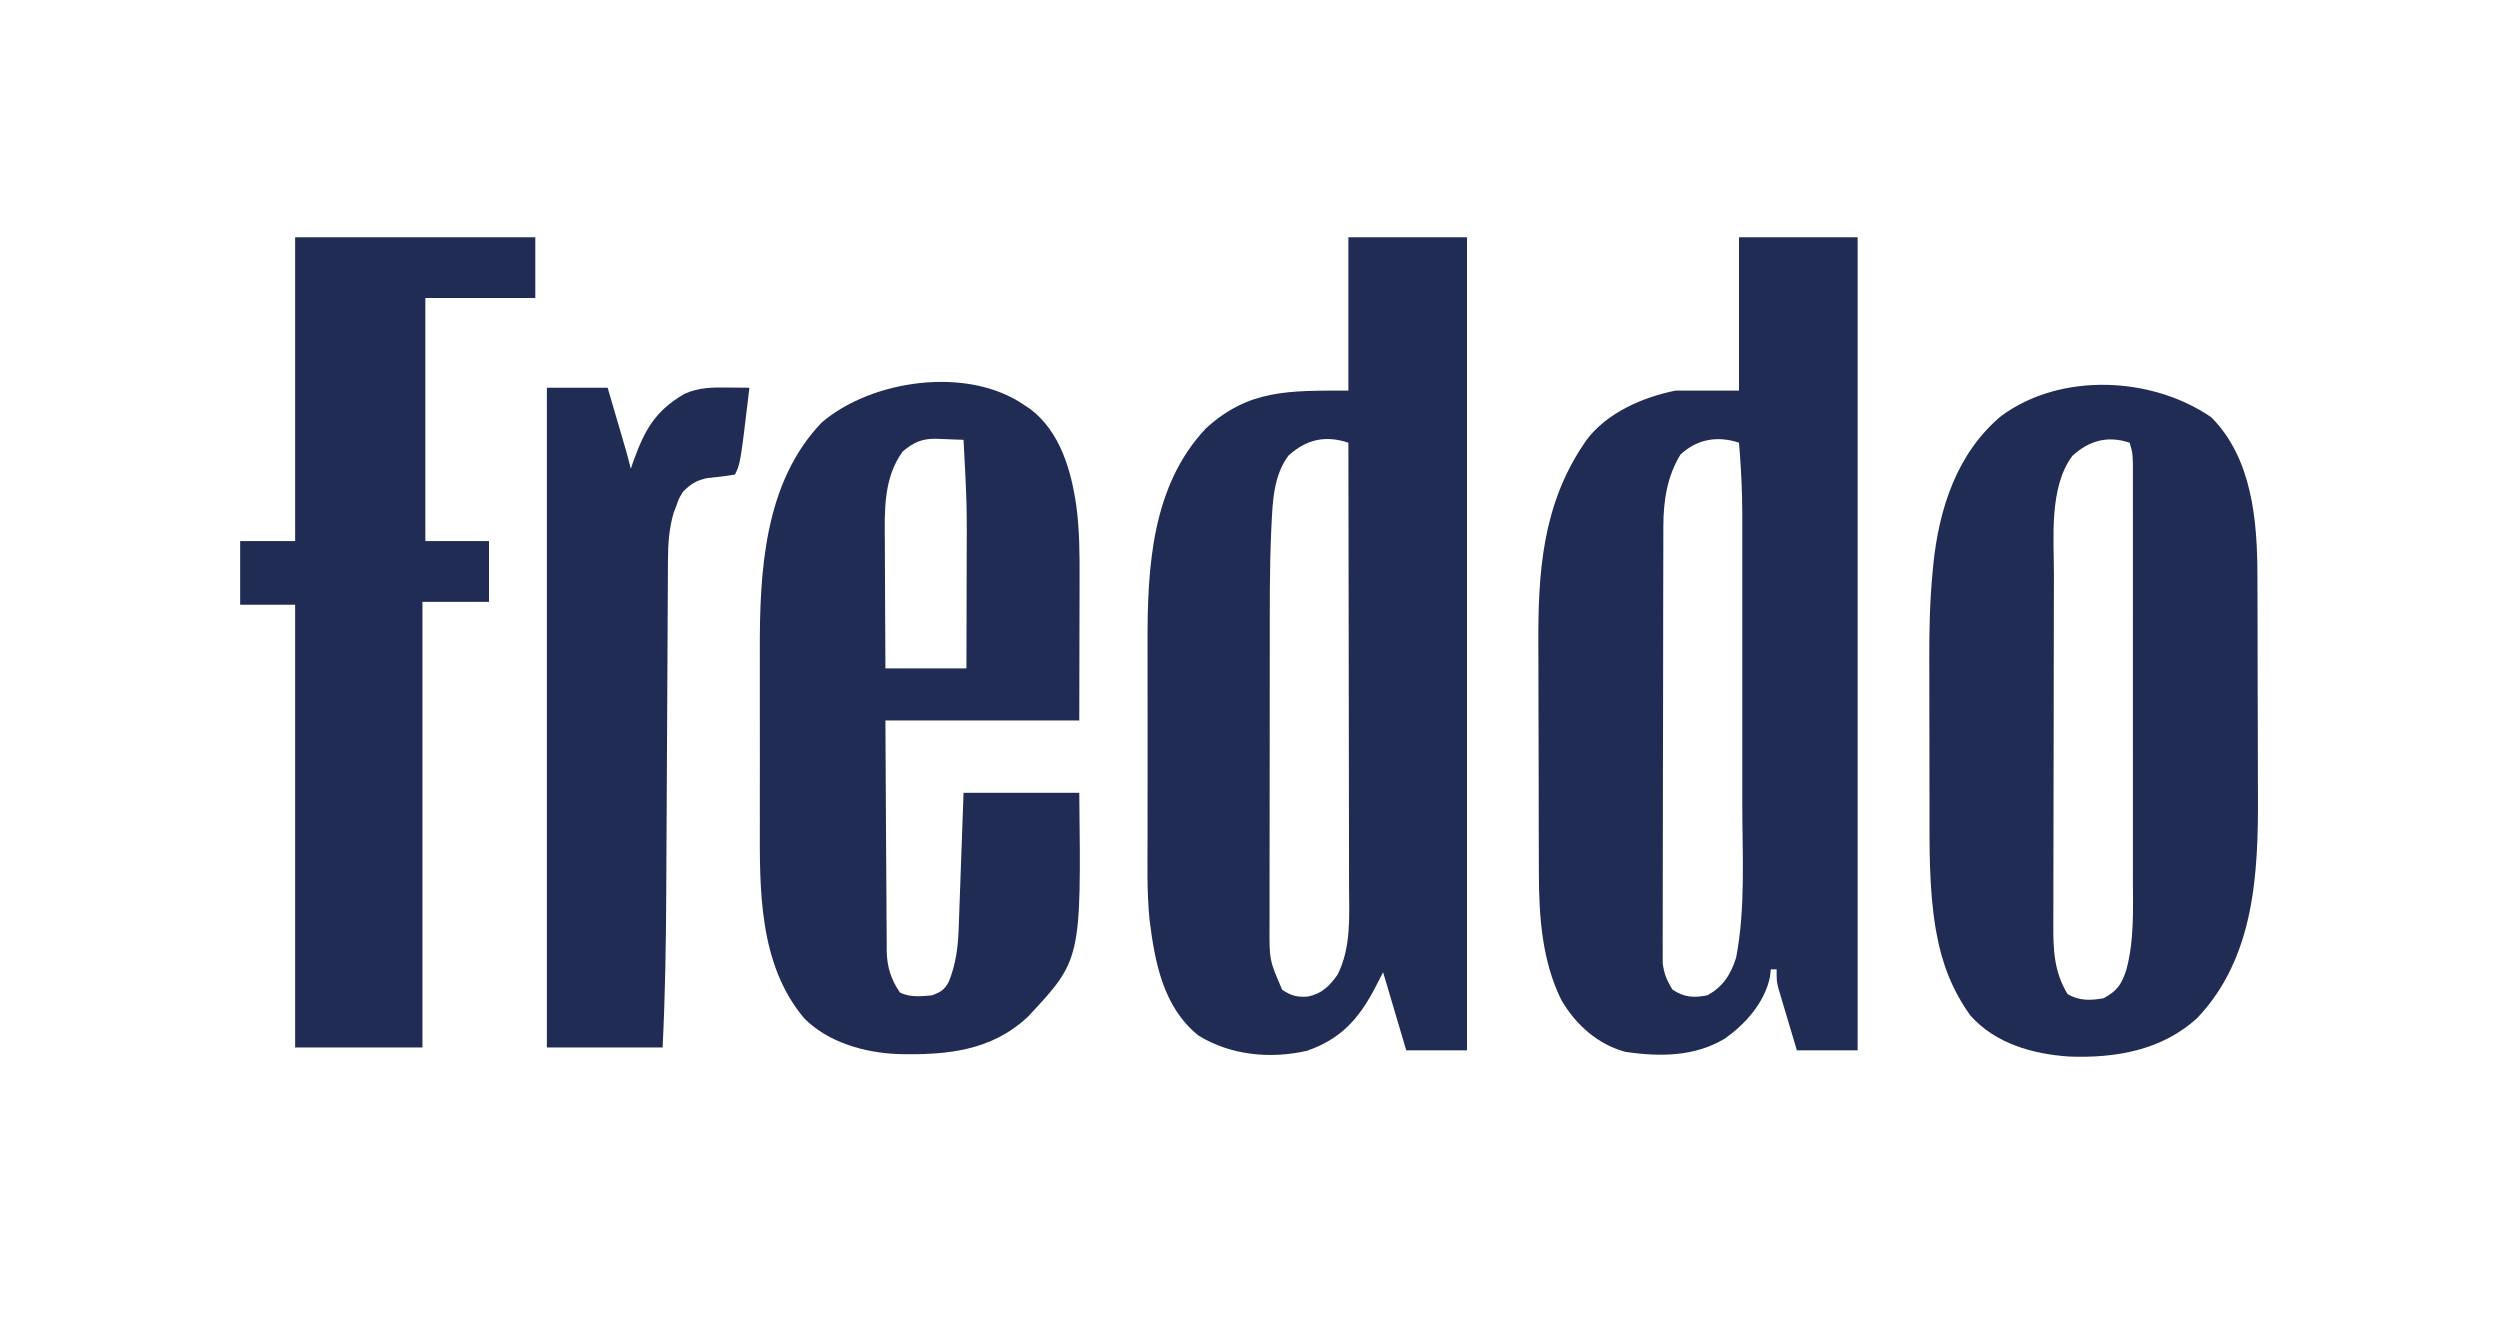
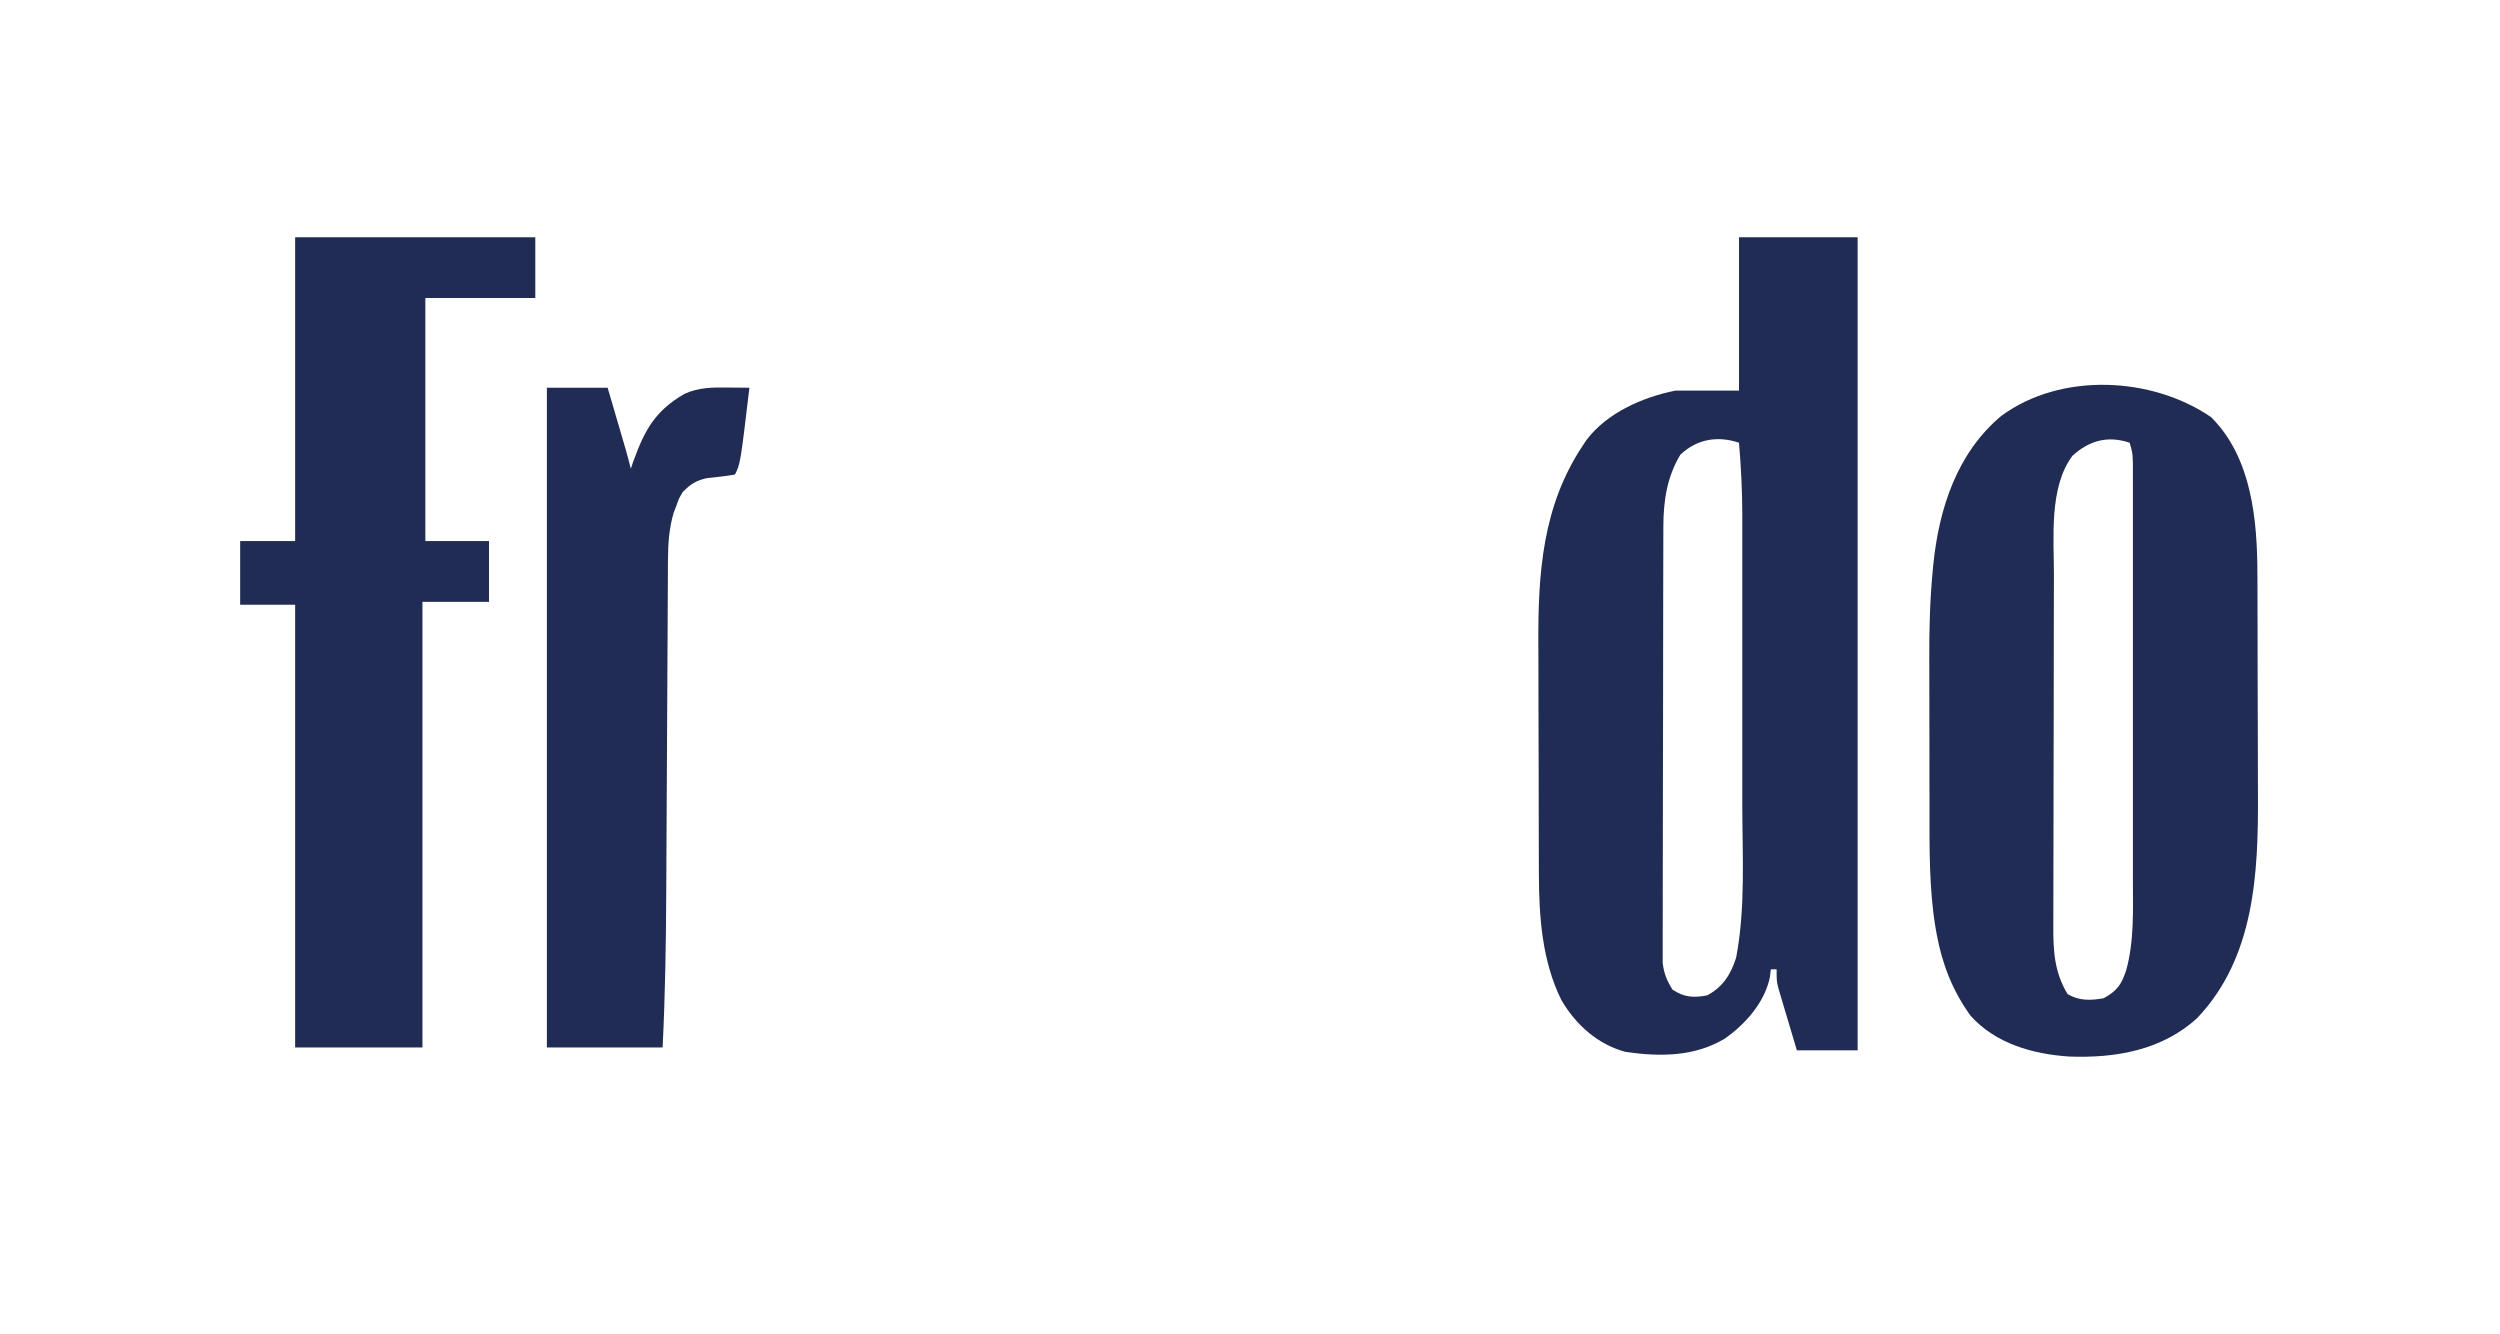
<svg xmlns="http://www.w3.org/2000/svg" version="1.1" width="864" height="461">
-   <path d="M0 0 C13.53 0 27.06 0 41 0 C41 92.73 41 185.46 41 281 C34.07 281 27.14 281 20 281 C17.36 272.09 14.72 263.18 12 254 C10.969 256.001 9.938 258.001 8.875 260.062 C3.315 270.462 -2.866 277.156 -14.273 281.145 C-26.893 284.042 -40.699 282.754 -51.812 275.875 C-64.021 266.108 -66.879 250.519 -68.715 235.889 C-69.681 226.106 -69.426 216.22 -69.398 206.402 C-69.4 203.872 -69.403 201.341 -69.407 198.811 C-69.412 193.539 -69.406 188.267 -69.391 182.995 C-69.375 176.953 -69.38 170.91 -69.397 164.868 C-69.412 158.986 -69.41 153.103 -69.401 147.221 C-69.399 144.749 -69.402 142.277 -69.409 139.805 C-69.466 114.097 -67.952 85.866 -49.25 66.066 C-34.436 52.461 -20.283 53 0 53 C0 35.51 0 18.02 0 0 Z M-20.688 75.438 C-25.82 82.254 -26.181 91.229 -26.568 99.454 C-26.609 100.308 -26.649 101.163 -26.692 102.043 C-27.234 114.819 -27.165 127.611 -27.167 140.396 C-27.168 142.629 -27.17 144.863 -27.173 147.096 C-27.182 154.913 -27.186 162.73 -27.185 170.547 C-27.185 177.799 -27.195 185.051 -27.211 192.303 C-27.224 198.571 -27.229 204.84 -27.229 211.109 C-27.229 214.835 -27.231 218.562 -27.242 222.288 C-27.254 226.432 -27.249 230.576 -27.243 234.719 C-27.249 235.937 -27.254 237.154 -27.26 238.408 C-27.297 249.832 -27.297 249.832 -22.875 260.062 C-19.791 262.141 -17.713 262.681 -13.988 262.414 C-9.119 261.4 -6.575 258.798 -3.75 254.875 C1.035 245.426 0.276 234.559 0.227 224.259 C0.226 222.583 0.227 220.907 0.228 219.23 C0.229 214.706 0.217 210.182 0.203 205.658 C0.19 200.92 0.189 196.182 0.187 191.444 C0.181 182.485 0.164 173.525 0.144 164.565 C0.122 154.359 0.111 144.154 0.101 133.948 C0.08 112.965 0.045 91.983 0 71 C-7.935 68.355 -14.504 69.829 -20.688 75.438 Z " fill="#202C54" transform="translate(466,82)" />
  <path d="M0 0 C13.53 0 27.06 0 41 0 C41 92.73 41 185.46 41 281 C34.07 281 27.14 281 20 281 C18.827 277.085 17.661 273.168 16.5 269.25 C16.166 268.139 15.832 267.028 15.488 265.883 C15.172 264.813 14.857 263.743 14.531 262.641 C14.238 261.656 13.945 260.672 13.643 259.657 C13 257 13 257 13 253 C12.34 253 11.68 253 11 253 C10.898 253.878 10.796 254.756 10.691 255.66 C8.868 264.47 2.234 271.943 -5 277 C-15.465 283.233 -27.328 283.253 -39.191 281.539 C-48.809 278.981 -56.433 272.131 -61.375 263.637 C-68.068 250.192 -69.145 234.703 -69.161 219.907 C-69.166 218.834 -69.171 217.761 -69.176 216.655 C-69.191 213.127 -69.198 209.599 -69.203 206.07 C-69.206 204.856 -69.209 203.641 -69.212 202.389 C-69.227 195.955 -69.236 189.52 -69.24 183.086 C-69.246 176.489 -69.27 169.892 -69.298 163.294 C-69.317 158.179 -69.322 153.064 -69.324 147.949 C-69.327 145.519 -69.334 143.09 -69.348 140.661 C-69.472 116.182 -67.973 92.976 -54 72 C-53.602 71.397 -53.203 70.793 -52.793 70.172 C-45.724 60.681 -33.261 55.252 -22 53 C-14.74 53 -7.48 53 0 53 C0 35.51 0 18.02 0 0 Z M-20.25 75.125 C-24.85 82.683 -26.118 91.051 -26.14 99.793 C-26.143 100.452 -26.146 101.11 -26.149 101.788 C-26.158 103.981 -26.16 106.173 -26.161 108.365 C-26.166 109.943 -26.171 111.52 -26.176 113.097 C-26.189 117.372 -26.196 121.647 -26.2 125.921 C-26.203 128.593 -26.207 131.265 -26.212 133.937 C-26.225 142.301 -26.235 150.664 -26.239 159.028 C-26.243 168.676 -26.261 178.324 -26.29 187.972 C-26.312 195.437 -26.322 202.901 -26.323 210.365 C-26.324 214.821 -26.33 219.277 -26.348 223.732 C-26.364 227.922 -26.366 232.111 -26.358 236.3 C-26.357 237.836 -26.361 239.372 -26.371 240.908 C-26.384 243.008 -26.378 245.107 -26.367 247.207 C-26.369 248.381 -26.37 249.555 -26.372 250.764 C-25.947 254.459 -24.946 256.843 -23 260 C-18.95 262.7 -15.756 262.893 -11 262 C-5.545 259.063 -2.88 254.848 -1 249 C2.303 231.803 1.15 213.701 1.134 196.265 C1.132 192.403 1.134 188.54 1.136 184.678 C1.138 178.2 1.135 171.723 1.13 165.245 C1.125 157.793 1.127 150.341 1.132 142.888 C1.137 136.445 1.137 130.002 1.135 123.559 C1.133 119.731 1.133 115.902 1.136 112.073 C1.139 108.474 1.137 104.875 1.131 101.275 C1.129 99.35 1.132 97.426 1.136 95.501 C1.116 87.287 0.685 79.185 0 71 C-7.384 68.539 -14.51 69.704 -20.25 75.125 Z " fill="#202C54" transform="translate(601,82)" />
  <path d="M0 0 C14.121 14.121 15.951 35.716 15.974 54.62 C15.981 56.167 15.981 56.167 15.989 57.744 C16.003 61.128 16.01 64.511 16.016 67.895 C16.02 69.645 16.02 69.645 16.024 71.431 C16.039 77.615 16.048 83.799 16.053 89.983 C16.058 96.312 16.082 102.641 16.111 108.97 C16.13 113.887 16.135 118.804 16.136 123.722 C16.139 126.052 16.147 128.382 16.16 130.711 C16.304 157.808 14.942 186.817 -4.777 207.59 C-16.94 218.807 -33.13 221.571 -49.162 220.949 C-61.691 220.106 -74.594 216.461 -83.188 206.812 C-89.406 198.167 -92.965 189.053 -94.875 178.625 C-94.994 177.979 -95.114 177.333 -95.237 176.668 C-97.56 162.728 -97.35 148.483 -97.355 134.398 C-97.359 132.452 -97.362 130.506 -97.366 128.56 C-97.372 124.501 -97.373 120.442 -97.373 116.382 C-97.373 111.243 -97.386 106.103 -97.404 100.964 C-97.415 96.948 -97.417 92.933 -97.416 88.917 C-97.417 87.025 -97.422 85.134 -97.43 83.242 C-97.467 73.286 -97.214 63.439 -96.286 53.522 C-96.207 52.674 -96.128 51.826 -96.047 50.952 C-94.053 31.577 -87.899 12.412 -72.562 -0.438 C-51.97 -15.611 -20.504 -14.071 0 0 Z M-47.938 13.312 C-56.113 24.231 -54.339 41.786 -54.349 54.618 C-54.353 56.063 -54.358 57.508 -54.364 58.954 C-54.377 62.842 -54.383 66.73 -54.388 70.618 C-54.391 73.053 -54.395 75.488 -54.399 77.924 C-54.413 85.56 -54.423 93.197 -54.426 100.834 C-54.431 109.619 -54.448 118.403 -54.477 127.187 C-54.499 134.004 -54.509 140.82 -54.51 147.637 C-54.511 151.698 -54.517 155.758 -54.535 159.819 C-54.552 163.635 -54.554 167.451 -54.545 171.267 C-54.544 172.661 -54.549 174.055 -54.559 175.45 C-54.617 184.198 -54.259 191.775 -49.625 199.375 C-45.611 201.742 -41.708 201.605 -37.188 200.812 C-32.538 198.276 -31.022 196.106 -29.375 191.125 C-26.56 180.974 -27.043 170.214 -27.058 159.778 C-27.057 158.177 -27.055 156.576 -27.053 154.975 C-27.048 150.655 -27.05 146.336 -27.053 142.016 C-27.056 137.487 -27.053 132.958 -27.052 128.428 C-27.05 120.831 -27.052 113.234 -27.057 105.637 C-27.063 96.854 -27.061 88.07 -27.055 79.287 C-27.051 71.736 -27.05 64.185 -27.053 56.635 C-27.054 52.129 -27.055 47.623 -27.051 43.117 C-27.048 38.886 -27.05 34.656 -27.056 30.425 C-27.057 28.873 -27.057 27.32 -27.055 25.767 C-27.052 23.649 -27.056 21.532 -27.061 19.414 C-27.061 18.229 -27.061 17.044 -27.062 15.822 C-27.191 12.22 -27.191 12.22 -28.188 8.812 C-35.73 6.298 -42.118 8.022 -47.938 13.312 Z " fill="#202C54" transform="translate(764.188,144.188)" />
-   <path d="M0 0 C0.661 0.436 1.323 0.871 2.004 1.32 C12.443 9.204 16.225 22.602 18 35 C19.098 43.323 19.131 51.593 19.098 59.977 C19.097 61.225 19.096 62.473 19.095 63.759 C19.089 68.381 19.075 73.003 19.062 77.625 C19.042 87.979 19.021 98.332 19 109 C-3.11 109 -25.22 109 -48 109 C-47.938 124.09 -47.938 124.09 -47.84 139.18 C-47.792 145.338 -47.747 151.495 -47.729 157.653 C-47.714 162.62 -47.679 167.587 -47.632 172.553 C-47.617 174.445 -47.609 176.336 -47.608 178.227 C-47.606 180.884 -47.579 183.54 -47.546 186.197 C-47.551 186.973 -47.556 187.748 -47.561 188.547 C-47.457 194.044 -46.127 198.424 -43 203 C-39.54 204.73 -35.79 204.342 -32 204 C-28.955 202.941 -27.577 202.098 -26.07 199.23 C-23.758 193.471 -22.925 187.639 -22.703 181.454 C-22.643 179.863 -22.643 179.863 -22.582 178.24 C-22.524 176.547 -22.524 176.547 -22.465 174.82 C-22.4 173.068 -22.4 173.068 -22.335 171.281 C-22.199 167.563 -22.068 163.844 -21.938 160.125 C-21.846 157.599 -21.754 155.073 -21.662 152.547 C-21.437 146.365 -21.219 140.182 -21 134 C-7.8 134 5.4 134 19 134 C19.663 191.694 19.663 191.694 1.25 211.375 C-11.439 223.307 -27.086 224.688 -43.801 224.285 C-55.222 223.796 -67.696 220.304 -76 212 C-91.849 193.27 -91.474 167.296 -91.398 144.07 C-91.4 141.82 -91.403 139.569 -91.407 137.319 C-91.412 132.635 -91.405 127.95 -91.391 123.266 C-91.374 117.327 -91.384 111.389 -91.402 105.45 C-91.413 100.812 -91.409 96.174 -91.401 91.535 C-91.399 89.349 -91.402 87.162 -91.409 84.975 C-91.478 57.703 -89.984 26.824 -70 6 C-52.727 -8.786 -19.571 -13.58 0 0 Z M-42 16 C-48.728 25.157 -48.29 36.616 -48.195 47.543 C-48.192 48.793 -48.19 50.042 -48.187 51.33 C-48.178 54.613 -48.16 57.895 -48.137 61.178 C-48.117 64.544 -48.108 67.91 -48.098 71.275 C-48.077 77.85 -48.038 84.425 -48 91 C-38.76 91 -29.52 91 -20 91 C-19.979 83.217 -19.959 75.434 -19.948 67.651 C-19.943 64.024 -19.936 60.398 -19.925 56.772 C-19.816 34.367 -19.816 34.367 -21 12 C-22.093 11.962 -23.186 11.923 -24.312 11.884 C-26.319 11.813 -28.327 11.74 -30.333 11.64 C-35.404 11.554 -38.127 12.818 -42 16 Z " fill="#202C54" transform="translate(354,140)" />
  <path d="M0 0 C27.39 0 54.78 0 83 0 C83 6.93 83 13.86 83 21 C70.46 21 57.92 21 45 21 C45 48.72 45 76.44 45 105 C52.26 105 59.52 105 67 105 C67 111.93 67 118.86 67 126 C59.41 126 51.82 126 44 126 C44 176.82 44 227.64 44 280 C29.48 280 14.96 280 0 280 C0 229.51 0 179.02 0 127 C-6.27 127 -12.54 127 -19 127 C-19 119.74 -19 112.48 -19 105 C-12.73 105 -6.46 105 0 105 C0 70.35 0 35.7 0 0 Z " fill="#202C54" transform="translate(102,82)" />
  <path d="M0 0 C6.93 0 13.86 0 21 0 C22.147 3.916 23.292 7.833 24.438 11.75 C24.926 13.417 24.926 13.417 25.424 15.117 C25.736 16.187 26.049 17.257 26.371 18.359 C26.659 19.344 26.947 20.328 27.244 21.343 C27.873 23.554 28.46 25.766 29 28 C29.437 26.732 29.437 26.732 29.883 25.438 C33.811 14.566 37.427 7.989 47.535 2.129 C52.541 -0.164 57.388 -0.13 62.812 -0.062 C63.505 -0.058 64.198 -0.053 64.912 -0.049 C66.608 -0.037 68.304 -0.019 70 0 C66.867 26.267 66.867 26.267 65 30 C61.777 30.574 58.552 30.896 55.297 31.242 C51.494 32.116 49.738 33.247 47 36 C45.609 38.296 45.609 38.296 44.75 40.812 C44.278 42.029 44.278 42.029 43.797 43.27 C42.246 48.582 41.875 53.902 41.849 59.413 C41.836 61.281 41.836 61.281 41.823 63.187 C41.819 64.55 41.815 65.912 41.811 67.275 C41.803 68.725 41.794 70.175 41.785 71.624 C41.767 74.74 41.752 77.856 41.74 80.971 C41.719 85.922 41.692 90.874 41.663 95.825 C41.608 105.47 41.56 115.115 41.513 124.76 C41.454 136.975 41.393 149.189 41.322 161.403 C41.299 165.506 41.277 169.609 41.26 173.712 C41.185 191.834 40.891 209.895 40 228 C26.8 228 13.6 228 0 228 C0 152.76 0 77.52 0 0 Z " fill="#202C54" transform="translate(189,134)" />
</svg>